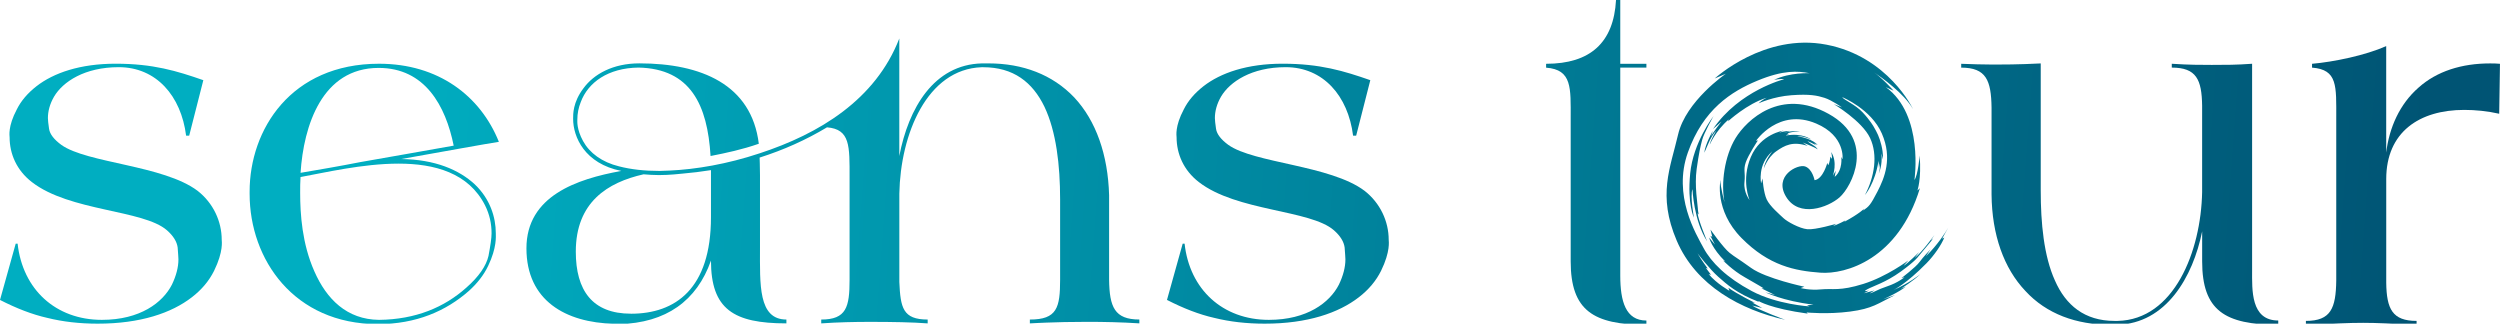
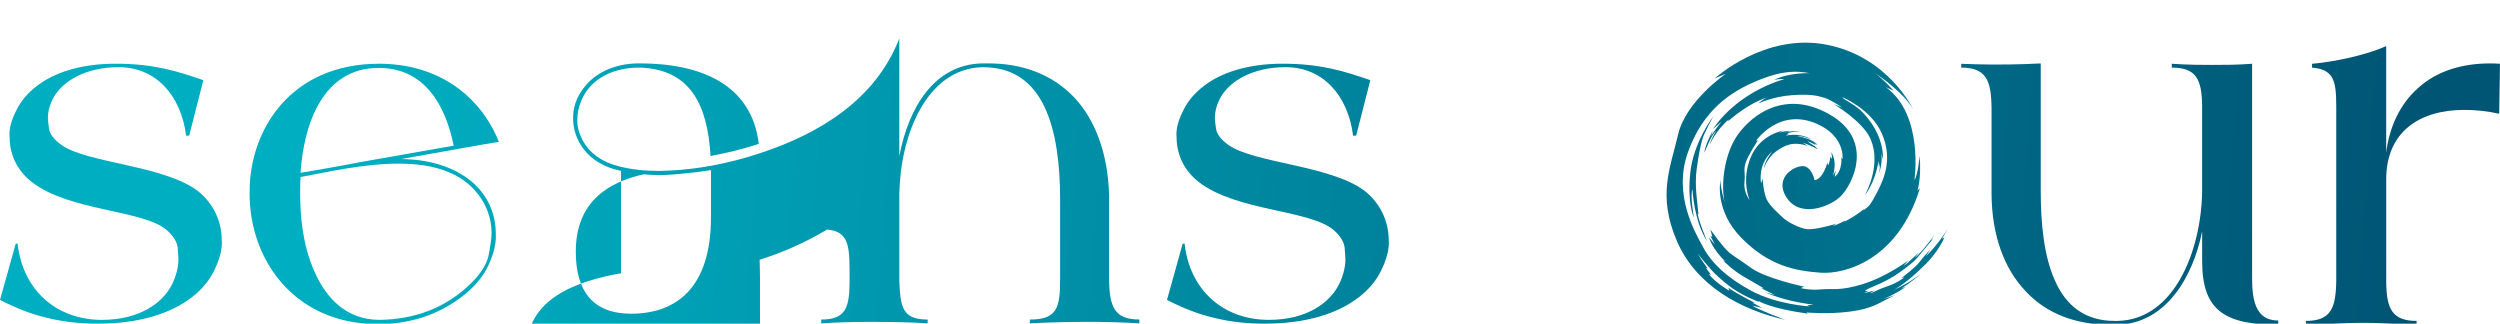
<svg xmlns="http://www.w3.org/2000/svg" xmlns:xlink="http://www.w3.org/1999/xlink" id="Layer_1" data-name="Layer 1" viewBox="0 0 807.32 104.53">
  <defs>
    <style>
      .cls-1 {
        fill: url(#linear-gradient);
      }

      .cls-1, .cls-2, .cls-3, .cls-4, .cls-5, .cls-6, .cls-7, .cls-8 {
        stroke-width: 0px;
      }

      .cls-2 {
        fill: url(#linear-gradient-4);
      }

      .cls-3 {
        fill: url(#linear-gradient-2);
      }

      .cls-4 {
        fill: url(#linear-gradient-3);
      }

      .cls-5 {
        fill: url(#linear-gradient-8);
      }

      .cls-6 {
        fill: url(#linear-gradient-7);
      }

      .cls-7 {
        fill: url(#linear-gradient-5);
      }

      .cls-8 {
        fill: url(#linear-gradient-6);
      }
    </style>
    <linearGradient id="linear-gradient" x1="-2102.51" y1="17.29" x2="-1350.87" y2="72.79" gradientTransform="translate(-965.22) rotate(-180) scale(1 -1)" gradientUnits="userSpaceOnUse">
      <stop offset=".12" stop-color="#00aec1" />
      <stop offset="1" stop-color="#005474" />
    </linearGradient>
    <linearGradient id="linear-gradient-2" x1="30.45" y1="15.85" x2="782.09" y2="71.35" gradientTransform="matrix(1,0,0,1,0,0)" xlink:href="#linear-gradient" />
    <linearGradient id="linear-gradient-3" x1="30.66" y1="13.06" x2="782.3" y2="68.56" gradientTransform="matrix(1,0,0,1,0,0)" xlink:href="#linear-gradient" />
    <linearGradient id="linear-gradient-4" x1="31.16" y1="6.25" x2="782.8" y2="61.74" gradientTransform="matrix(1,0,0,1,0,0)" xlink:href="#linear-gradient" />
    <linearGradient id="linear-gradient-5" x1="22.29" y1="61.64" x2="793.94" y2="118.62" gradientTransform="matrix(1,0,0,1,0,0)" xlink:href="#linear-gradient" />
    <linearGradient id="linear-gradient-6" x1="22.76" y1="55.27" x2="794.41" y2="112.25" gradientTransform="matrix(1,0,0,1,0,0)" xlink:href="#linear-gradient" />
    <linearGradient id="linear-gradient-7" x1="23.73" y1="42.22" x2="795.37" y2="99.19" gradientTransform="matrix(1,0,0,1,0,0)" xlink:href="#linear-gradient" />
    <linearGradient id="linear-gradient-8" x1="24.27" y1="33.97" x2="795.92" y2="90.94" gradientTransform="matrix(1,0,0,1,0,0)" xlink:href="#linear-gradient" />
  </defs>
  <path id="logo" class="cls-1" d="M604.9,23.17c2.76,1.85,9.99,7,12.87,12.06,0,0-7.96-16.95-27.98-20.81-20.02-3.87-36.05,10.92-36.05,10.92l3.59-1.53s-12.93,8.83-15.43,19.64c-2.5,10.8-6.71,19.56-.45,34.23,6.25,14.67,20.85,22.4,35.02,25.59,0,0-8.8-3.26-10.62-4.6l3.21.78-3.21-1.76.86.12s-5.77-2.87-8.57-4.88l.34.97s-4.1-2.24-6.71-5.4l.74.26s-.56-.89-1.64-2.24l.6.22s-2.2-2.98-3.28-4.92c0,0,3.93,5.14,6.68,7.56,2.75,2.42,5.86,5.31,13.08,8.1l-.13-.3s3.89,2.47,15.96,4.1l-.41-.38s6.72.68,14.04-.28c7.31-.95,9.03-2.61,14.56-5.35l-3.82,1.38s5.18-2.31,7.29-4.1l-1.62.72s4.24-2.7,6.31-4.72c0,0-3.85,3.06-8.67,5.11,0,0,4.01-1.87,10.66-8.65,2.39-2.44,4.78-5.85,5.75-8.29l-.71.36,1.97-3.55c.21-.36.32-.57.32-.57l-.32.57c-.83,1.44-3.28,5.39-7.21,9.25l1.47-2.24s-2.34,2.44-3.56,4.12c-1.22,1.68-5.8,5.14-5.8,5.14l.98-.26s-2.14,1.78-5.57,2.92c-3.44,1.15-4.11,1.9-5.68,2.29l1.56-.96-3.39.91,1.66-.89s-2.5.65-.6-.39c1.9-1.04,5.93-2.18,10.83-5.72,4.89-3.54,5.68-4.9,5.68-4.9l4.74-5.68-.7.57,1.13-1.79s-4.06,5.63-6.37,7.43l1.41-1.92s-3.58,3.62-4.99,4.44l1.53-1.75s-6.88,5.19-14.55,7.59c-7.67,2.4-9.87,1.39-13.6,1.76-3.74.37-6.61-.43-6.61-.43l1.17-.43s-12.37-2.62-17.17-6.06c-4.79-3.44-5-3.33-6.98-4.9-1.98-1.56-6.15-7.48-6.15-7.48l.59,2.35-.64-.37,1.49,2.88-1.9-2.3s.85,3.46,5.27,7.78l-.77-.4s3.03,3.19,7.01,5.43c3.99,2.24,6.12,3.58,6.12,3.58h-.75s4.46,2.2,4.46,2.2l-3.17-.91s5.63,2.82,15.55,3.99l-2.1.22.79.35s-10.51-.63-18.64-4.97c-8.13-4.33-13.07-9.27-15.54-13.87-2.47-4.6-10.02-16.92-5.08-30.86,4.95-13.94,14-19.67,22.41-23.18,8.42-3.5,13.09-3.17,16.93-2.42,0,0-6.41-.34-11.49,2.14,0,0,2.39-.47,3.24-.21,0,0-14.46,3.64-22.96,16.07l2.75-2.41s-2.95,3.75-3.4,4.8l.57-1.81s-2.47,4.39-2.74,7.09c0,0,.57-1.21,1.25-2.85.68-1.64,1.77-3.5,2.65-4.34,0,0-1.94,3.14-2.16,4.62,0,0,1.89-4.53,6.16-8.19l-.24.62s6.14-5.7,12.49-7.62c0,0-1.6.75-2.61,1.81,0,0,4.69-2.19,10.62-2.62,5.92-.43,8.32.11,10.67.85,2.34.75,5.65,3.09,5.65,3.09l-2.67-1.07s9.13,5.44,11.72,10.94c2.59,5.5,1.42,12.59-1.66,18.42,0,0,3.27-3.72,4.39-11.03,0,0,.14,1.37.14,2.26l.28-1.4s.2,1.43-.35,3.24c0,0,1.29-2.62.87-6.52l.47,1.93s.2-1.75-.47-4.52c-.68-2.78-1.42-4.16-2.49-6.01,0,0-1.17-2.1-3.59-4.66-2.42-2.56-6.01-3.95-6.61-4.91,0,0,9.35,3.79,12.83,11.77,3.48,7.98.87,14.3-1.42,18.73-2.29,4.43-2.73,4.78-4.64,6.13l.36-.61s-1.49,1.59-6.45,4.27l.42-.49s-2.91,1.57-3.99,1.78l1.01-.68s-6.79,2.02-9.37,1.76c-2.59-.27-6.51-2.46-7.68-3.57-1.16-1.11-4.42-3.84-5.44-6.07-1.03-2.23-1.34-6.74-1.34-6.74l-.45,1.56s-1.34-5.98,3.66-10.39c0,0-2.5,3.04-2.81,5.67,0,0,1.16-3.57,3.97-5.58,2.81-2,5.4-3.35,10.17-1.79l-1.54-1.08s3.79,1.43,4.8,2.21c0,0-.27-.69-1.53-1.42-1.26-.73-1.76-1.28-1.76-1.28,0,0,2.37.98,2.92,1.53l-.73-.83,1.12.6s-1.46-2.05-6.62-2.86c0,0,1.64-.24,4.54,1.08,0,0-2.73-2.24-8.16-1.3,0,0,.2-.34,1-.43l-.54-.28s2.23-.8,4-.43c0,0-1.51-.74-5.19.28l1.97-.62s-1.73-.03-3.44.6c0,0,.84-.56,1.46-.72,0,0-7.44,1.04-10.62,8.57-3.18,7.53-.39,13.89-.39,13.89,0,0-2-2.49-1.66-5.77.35-3.28-.42-3.91.41-6.39.84-2.48,3.94-7.13,3.94-7.13l-.62.15s7.33-10.73,19.43-5.59c9.51,4.04,8.51,11.54,8.51,11.54l-.4-.74s.57,4.22-2.13,6.43l.35-1.98-.95,1.64s1.63-4.38-.54-7.69c0,0,.38,1.41.23,2.21l-.49-.72s-.19,2.1-.72,2.78l-.27-.76s-1.33,5.21-4.11,5.59c0,0-.69-3.65-3.08-4.45-2.4-.8-10.25,3.08-6.08,9.86,4.16,6.78,13.44,3.45,17.25.12,3.81-3.33,11.91-18.39-3.56-26.95-15.46-8.57-26.47,1.99-30.04,7.83-3.57,5.83-4.76,14.63-3.57,20.7,0,0-1.43-5.06-1.3-7.18,0,0-2.11,9.71,6.78,18.73,8.89,9.01,17.3,10.6,25.46,11.21,8.16.61,25.21-4.29,32.16-27.29l-.82.78s1.35-3.55.74-11.32c0,0-.54,6.4-1.69,7.89,0,0,3.15-20.96-9.24-29.99l2.51,1.17s-3.39-3.87-6.57-6.13c-.69-.46-1.09-.72-1.09-.72.36.21.72.45,1.09.72ZM553.34,37.5s-6.56,8.44-7.53,18.51c-.98,10.07,1.22,14.29,1.22,14.29,0,0-1.32-6.94-.49-9.22,0,0,.41,10.2,4.74,16.84,0,0-2.99-7.16-3.07-9.08l.35.43s-.27-1.14-.29-2.06c-.01-.91-1.13-7.31-.37-12.65.76-5.34,1.15-6.96,1.75-9.3.6-2.34,3.7-7.77,3.7-7.77Z" />
-   <path class="cls-3" d="M499.27,20.6c14.27,0,21.84-6.83,22.59-20.6h1.37v20.6h8.44v1.24h-8.44v67.15c0,8.32,1.74,14.52,8.44,14.52v1.37c-17.13,0-24.45-4.59-24.45-20.48v-46.17c0-9.81.5-15.76-7.94-16.38v-1.24Z" />
  <path class="cls-4" d="M633.31,20.6c3.48.12,6.95.25,10.43.25,2.23,0,8.32,0,15.27-.37v41.08c0,10.43.99,21.1,4.59,29.04,3.48,7.94,9.56,13.03,19.24,13.03h.99c18.24-.37,26.93-22.46,27.3-41.58v-27.93c-.12-8.44-1.86-12.29-9.8-12.29v-1.24c5.58.37,9.56.37,12.91.37,4.47,0,7.94,0,13.03-.37v66.65c0,6.33-.5,16.26,8.44,16.26v1.37c-17.25,0-24.57-4.59-24.57-20.48v-9.68c-2.98,14.77-11.67,29.79-27.43,30.16h-2.23c-10.92,0-20.6-3.47-27.43-10.92-6.95-7.32-10.8-18.12-10.92-31.15v-28.05c-.12-8.81-1.74-12.91-9.8-12.91v-1.24Z" />
  <path class="cls-2" d="M744.64,103.63c8.07,0,9.68-4.1,9.8-13.03v-52.38c0-10.43.5-15.76-7.82-16.38v-1.24c7.07-.62,17.25-2.73,23.95-5.71v34.38c.99-8.07,4.34-15.64,10.43-20.97,5.96-5.34,14.02-7.82,23.08-7.82.99,0,2.11,0,3.23.12l-.25,16.13c-3.85-.87-7.69-1.24-11.29-1.24-14.4,0-25.19,7.07-25.19,22.34v33.51c.12,8.44,1.99,12.29,9.8,12.29v1.24c-8.32-.37-12.78-.62-17.25-.62-4.84,0-9.18.25-17.75.62h-.74v-1.24Z" />
  <g>
    <path class="cls-7" d="M0,96.86l5.07-18.17h.62c1.61,14.71,12.24,24.6,27.2,24.6,12.36,0,19.66-5.56,22.63-11.38,1.36-2.84,2.1-5.56,2.1-8.16,0-.62-.12-1.85-.25-3.83-.25-1.86-1.36-3.71-3.46-5.56-7.67-6.68-31.4-6.06-43.64-15.58-4.95-3.83-7.17-9.15-7.17-14.47,0-.37-.62-3.46,2.35-9.03,1.36-2.72,3.46-5.19,6.31-7.42,5.56-4.33,14.1-7.29,25.59-7.29,12.12,0,19.78,2.35,28.31,5.32l-4.57,17.93h-.99c-1.61-12.86-9.64-22.13-21.76-22.13-11,0-18.05,4.7-20.89,9.52-1.36,2.35-1.98,4.7-1.98,6.92,0,.62.12,1.73.37,3.46.25,1.73,1.61,3.46,3.96,5.19,8.28,5.93,33.01,6.55,44.01,14.84,5.07,3.96,7.79,9.89,7.79,15.83,0,.37.62,3.71-2.47,10.01-1.61,3.21-3.96,6.06-7.17,8.53-6.55,5.07-16.57,8.53-30.42,8.53-5.81,0-11.25-.62-16.2-1.85C10.39,101.56,5.32,99.58,0,96.86Z" />
    <path class="cls-8" d="M80.61,61.87c0-20.03,13.35-41.29,41.79-41.29,19.16,0,32.76,10.39,38.7,25.22-4.08.62-16.94,2.97-31.53,5.56,10.88.12,18.67,3.46,23.74,8.16,4.95,4.7,6.8,10.63,6.8,15.83,0,.99.37,4.57-2.47,10.51-1.48,3.09-3.59,5.69-6.18,8.04-7.42,6.55-17.06,10.76-29.43,10.76-27.08,0-41.42-20.89-41.42-42.04v-.74ZM96.93,62.24c0,6.92.62,16.44,4.57,25.35,3.96,9.03,10.51,15.58,20.89,15.7,11.87-.12,21.14-4.08,28.19-10.39,4.08-3.58,6.43-7.05,7.17-10.26.62-3.34.99-5.69.99-7.29,0-3.09-.62-6.06-2.1-9.03-5.32-10.51-16.32-13.48-27.94-13.48s-24.11,2.97-31.65,4.33c-.12,1.73-.12,3.34-.12,5.07ZM116.34,52.35c10.76-1.85,21.64-3.83,30.17-5.32-2.6-12.86-9.27-25.1-24.23-25.1-18.3,0-24.23,18.67-25.22,33.88,5.81-.99,12.36-2.1,19.29-3.46Z" />
-     <path class="cls-6" d="M200.54,55.2h.12c-11.87-2.35-15.58-11-15.58-16.81,0-1.48-.12-5.32,3.34-9.89,3.34-4.57,9.52-8.04,18.05-8.04,19.91,0,36.23,6.8,38.57,25.96-5.32,1.86-10.51,2.97-15.58,3.96-.99-16.44-6.43-28.19-23.24-28.56-9.89.12-16.32,4.82-18.67,11.13-.74,1.85-1.11,3.71-1.11,5.69,0,.49-.25,3.09,1.85,6.92,2.1,3.83,6.06,6.8,11.62,8.16,3.83.99,8.16,1.48,13.11,1.48.99,0,2.1-.12,3.21-.12,8.41-.37,18.67-2.1,29.05-5.56,19.29-6.31,37.46-17.31,45.13-37.09v37.96c2.97-15.45,11.13-29.55,26.71-29.92h2.1c11,0,20.65,3.59,27.69,11,7.05,7.54,10.88,18.55,11.25,31.53v27.32c.12,8.78,1.73,12.86,9.77,12.86v1.24c-5.81-.37-11.5-.49-16.81-.49s-9.89.12-13.23.25c-1.98.12-3.71.12-5.32.25v-1.24c8.78,0,9.77-3.83,9.77-12.86v-25.96c0-11-1.24-21.88-5.07-29.92-3.83-7.91-10.01-12.74-19.78-12.74h-.49c-17.68.62-26.21,21.64-26.58,40.8v28.56c.37,8.28,1.11,12.12,9.15,12.12v1.24c-4.95-.37-11.37-.49-18.67-.49-4.95,0-10.39.12-15.7.49v-1.24c8.16,0,9.15-4.08,9.15-12.86v-33.01c0-10.14.25-15.58-7.29-16.2-6.8,4.08-13.97,7.29-21.76,9.77,0,1.36.12,2.1.12,5.69v23.37c0,11.87-.62,23.24,8.53,23.24v1.24c-17.06,0-24.36-4.57-24.36-20.28-4.57,12.98-14.47,20.15-29.67,20.52-.87,0-1.36,0-1.73-.12-15.45-.37-28.19-7.42-28.19-24.36s16.32-22.38,30.54-24.97ZM203.75,101.31c14.34,0,25.84-8.04,25.84-31.16v-15.21c-3.09.49-6.18.87-9.03,1.11-4.45.49-6.92.49-7.79.49-1.73,0-3.34-.12-4.95-.25-11.5,2.6-21.88,8.9-21.88,24.98,0,12.49,5.32,20.03,17.8,20.03Z" />
+     <path class="cls-6" d="M200.54,55.2h.12c-11.87-2.35-15.58-11-15.58-16.81,0-1.48-.12-5.32,3.34-9.89,3.34-4.57,9.52-8.04,18.05-8.04,19.91,0,36.23,6.8,38.57,25.96-5.32,1.86-10.51,2.97-15.58,3.96-.99-16.44-6.43-28.19-23.24-28.56-9.89.12-16.32,4.82-18.67,11.13-.74,1.85-1.11,3.71-1.11,5.69,0,.49-.25,3.09,1.85,6.92,2.1,3.83,6.06,6.8,11.62,8.16,3.83.99,8.16,1.48,13.11,1.48.99,0,2.1-.12,3.21-.12,8.41-.37,18.67-2.1,29.05-5.56,19.29-6.31,37.46-17.31,45.13-37.09v37.96c2.97-15.45,11.13-29.55,26.71-29.92h2.1c11,0,20.65,3.59,27.69,11,7.05,7.54,10.88,18.55,11.25,31.53v27.32c.12,8.78,1.73,12.86,9.77,12.86v1.24c-5.81-.37-11.5-.49-16.81-.49s-9.89.12-13.23.25c-1.98.12-3.71.12-5.32.25v-1.24c8.78,0,9.77-3.83,9.77-12.86v-25.96c0-11-1.24-21.88-5.07-29.92-3.83-7.91-10.01-12.74-19.78-12.74h-.49c-17.68.62-26.21,21.64-26.58,40.8v28.56c.37,8.28,1.11,12.12,9.15,12.12v1.24c-4.95-.37-11.37-.49-18.67-.49-4.95,0-10.39.12-15.7.49v-1.24c8.16,0,9.15-4.08,9.15-12.86c0-10.14.25-15.58-7.29-16.2-6.8,4.08-13.97,7.29-21.76,9.77,0,1.36.12,2.1.12,5.69v23.37c0,11.87-.62,23.24,8.53,23.24v1.24c-17.06,0-24.36-4.57-24.36-20.28-4.57,12.98-14.47,20.15-29.67,20.52-.87,0-1.36,0-1.73-.12-15.45-.37-28.19-7.42-28.19-24.36s16.32-22.38,30.54-24.97ZM203.75,101.31c14.34,0,25.84-8.04,25.84-31.16v-15.21c-3.09.49-6.18.87-9.03,1.11-4.45.49-6.92.49-7.79.49-1.73,0-3.34-.12-4.95-.25-11.5,2.6-21.88,8.9-21.88,24.98,0,12.49,5.32,20.03,17.8,20.03Z" />
    <path class="cls-5" d="M376.85,96.86l5.07-18.17h.62c1.61,14.71,12.24,24.6,27.2,24.6,12.36,0,19.66-5.56,22.63-11.38,1.36-2.84,2.1-5.56,2.1-8.16,0-.62-.12-1.85-.25-3.83-.25-1.86-1.36-3.71-3.46-5.56-7.67-6.68-31.4-6.06-43.64-15.58-4.95-3.83-7.17-9.15-7.17-14.47,0-.37-.62-3.46,2.35-9.03,1.36-2.72,3.46-5.19,6.31-7.42,5.56-4.33,14.1-7.29,25.59-7.29,12.12,0,19.78,2.35,28.31,5.32l-4.57,17.93h-.99c-1.61-12.86-9.64-22.13-21.76-22.13-11,0-18.05,4.7-20.89,9.52-1.36,2.35-1.98,4.7-1.98,6.92,0,.62.12,1.73.37,3.46.25,1.73,1.61,3.46,3.96,5.19,8.28,5.93,33.01,6.55,44.01,14.84,5.07,3.96,7.79,9.89,7.79,15.83,0,.37.62,3.71-2.47,10.01-1.61,3.21-3.96,6.06-7.17,8.53-6.55,5.07-16.57,8.53-30.42,8.53-5.81,0-11.25-.62-16.2-1.85-4.95-1.11-10.01-3.09-15.33-5.81Z" />
  </g>
</svg>